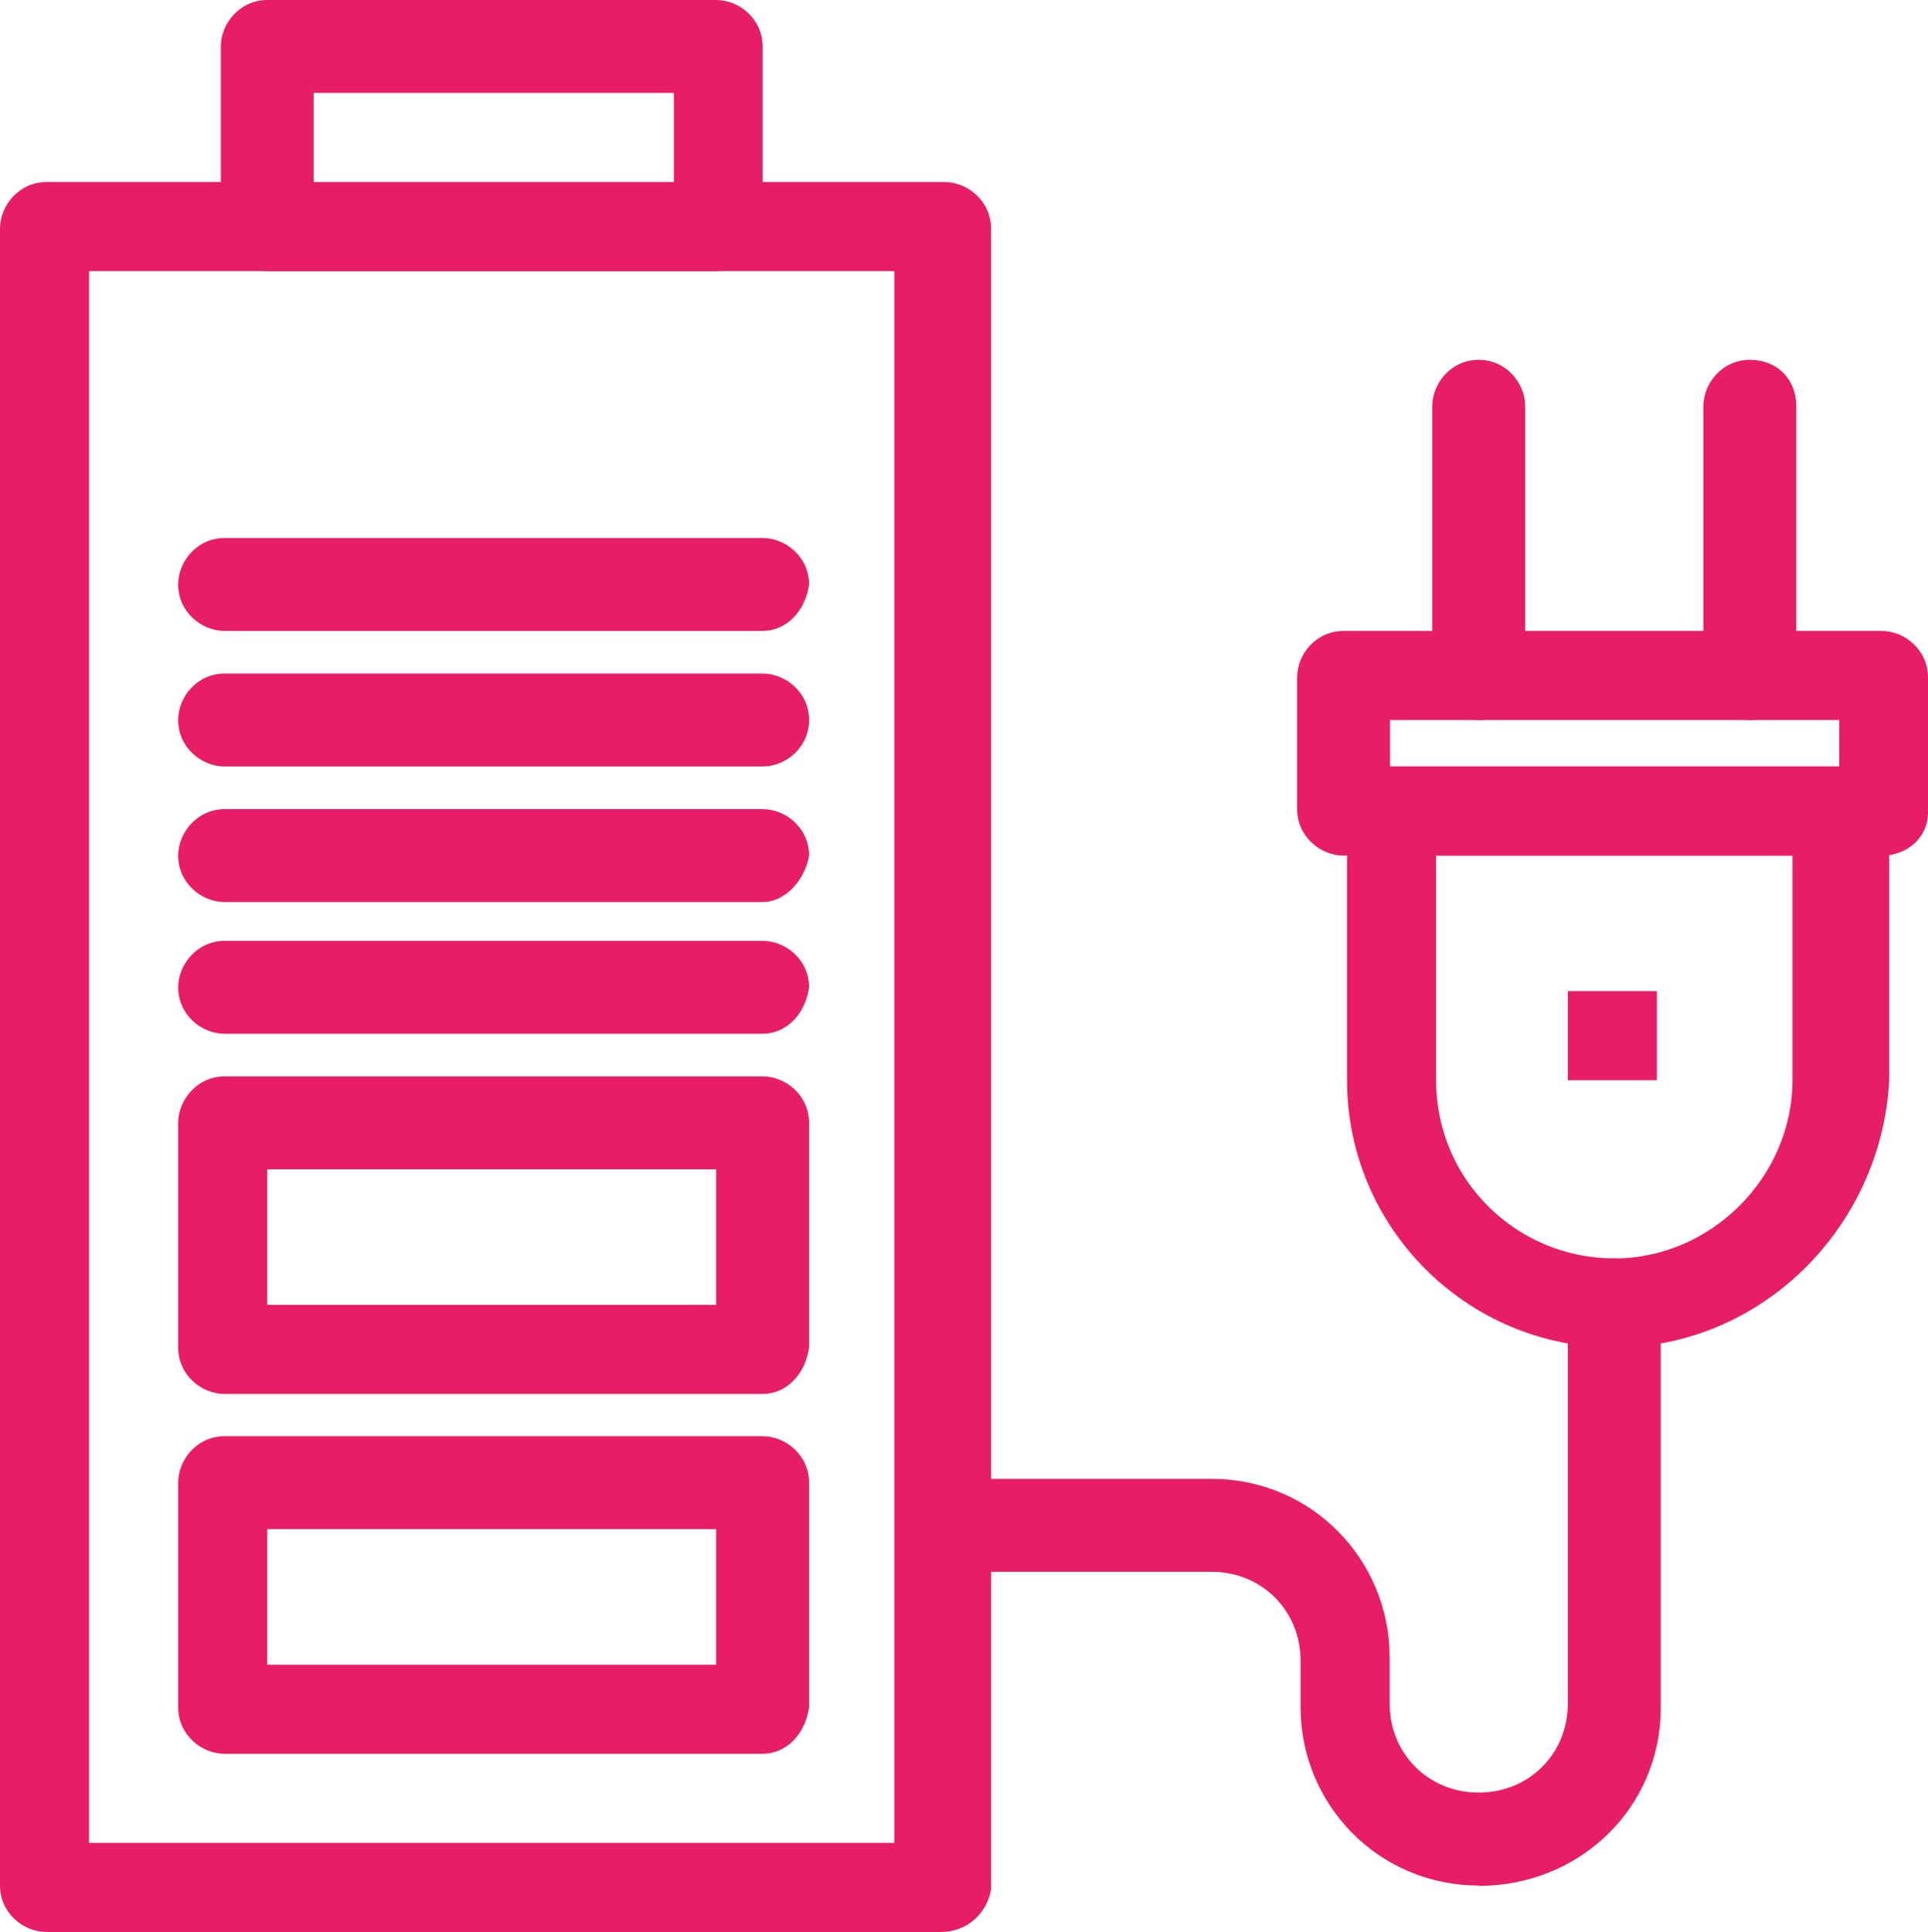
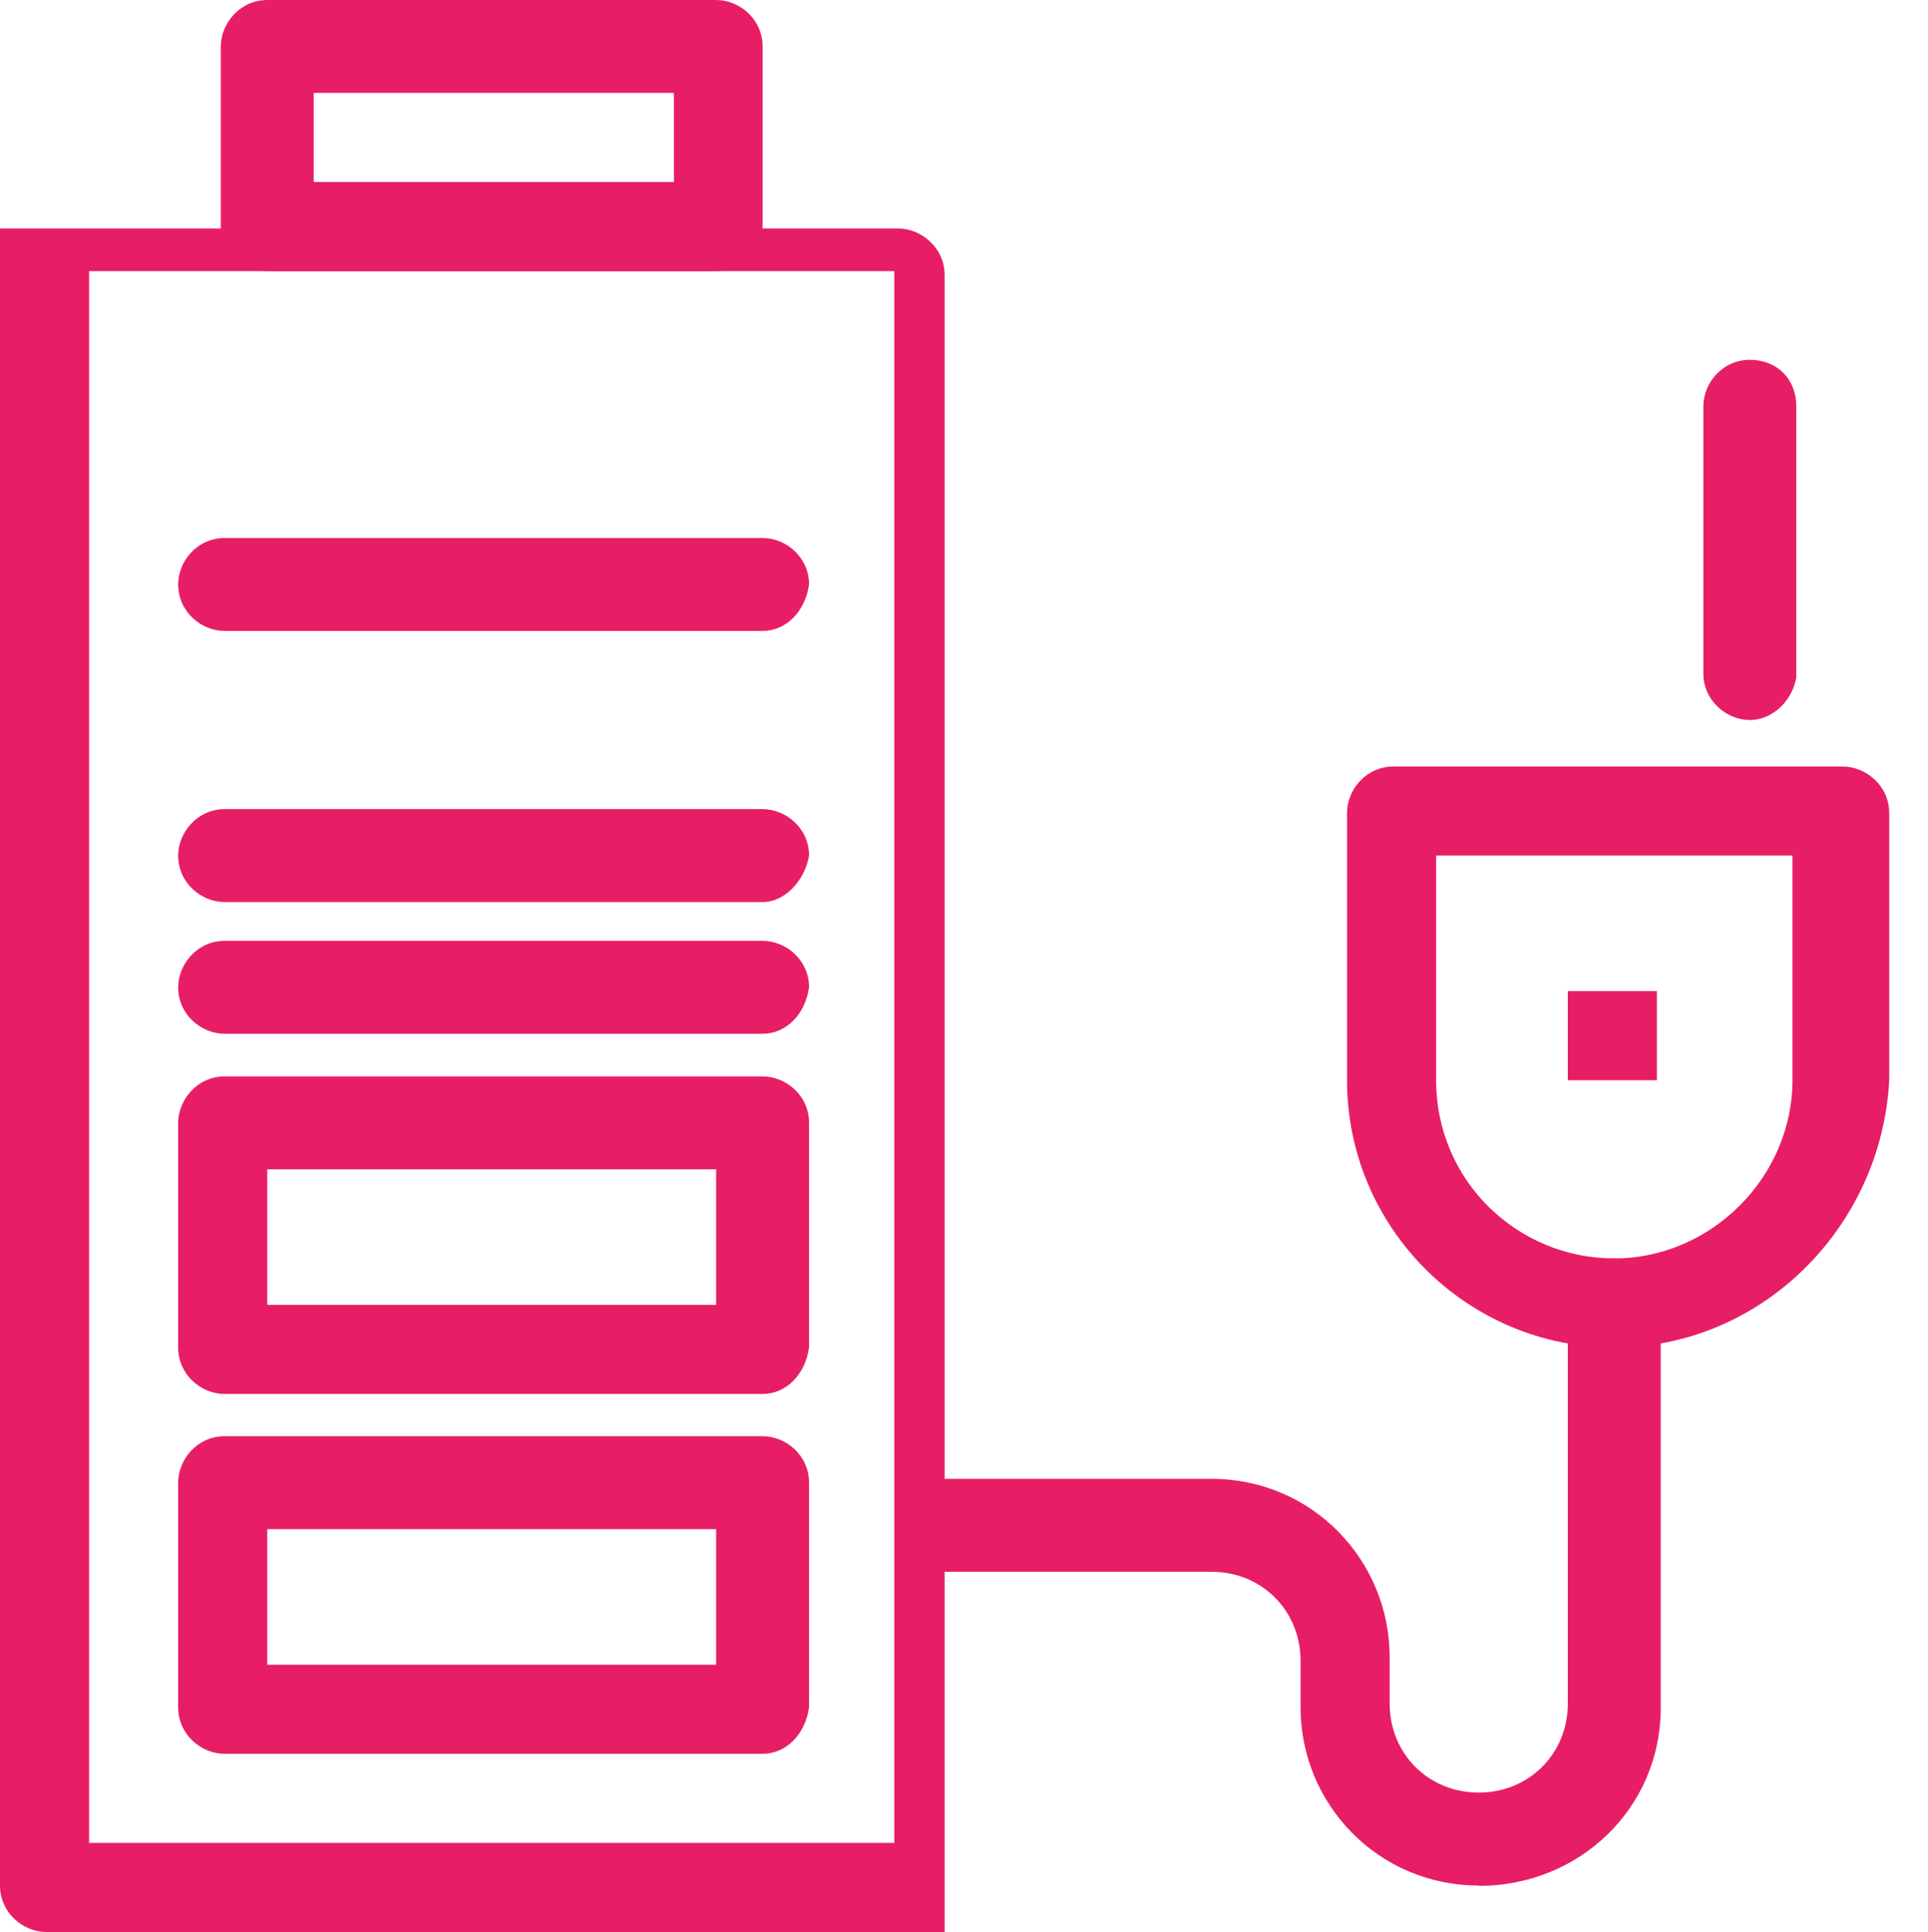
<svg xmlns="http://www.w3.org/2000/svg" id="Capa_1" data-name="Capa 1" viewBox="0 0 50.21 50.31">
  <defs>
    <style>
      .cls-1 {
        fill: #e71e66;
      }
    </style>
  </defs>
  <g id="_818_Acumulator_battery_power_plug" data-name="818, Acumulator, battery, power, plug">
    <g>
      <rect class="cls-1" x="40.83" y="25.81" width="2.32" height="2.32" />
      <path class="cls-1" d="M42.04,35.09c-3.83,0-6.96-3.12-6.96-6.96v-6.96c0-.61.5-1.21,1.21-1.21h11.7c.6,0,1.21.5,1.21,1.21v6.96c-.2,3.83-3.33,6.96-7.16,6.96ZM37.4,22.28v5.85c0,2.62,2.12,4.64,4.64,4.64s4.64-2.12,4.64-4.64v-5.85h-9.28Z" />
-       <path class="cls-1" d="M49,22.28h-14.01c-.61,0-1.21-.5-1.21-1.21v-3.43c0-.61.5-1.21,1.21-1.21h14.01c.61,0,1.21.5,1.21,1.21v3.53c0,.6-.5,1.11-1.21,1.11ZM36.2,19.96h11.7v-1.21h-11.7v1.21Z" />
-       <path class="cls-1" d="M38.51,18.75c-.6,0-1.21-.5-1.21-1.21v-6.96c0-.61.5-1.21,1.21-1.21s1.21.6,1.21,1.21v7.06c0,.6-.5,1.11-1.21,1.11Z" />
      <path class="cls-1" d="M45.57,18.75c-.6,0-1.21-.5-1.21-1.21v-6.96c0-.61.5-1.21,1.21-1.21s1.21.5,1.21,1.21v7.06c-.1.6-.61,1.11-1.21,1.11Z" />
-       <path class="cls-1" d="M24.5,50.31H1.21c-.61,0-1.21-.5-1.21-1.21V5.95c0-.6.5-1.21,1.21-1.21h23.39c.6,0,1.21.5,1.21,1.21v43.25c-.1.61-.61,1.11-1.31,1.11ZM2.32,47.99h20.97V7.06H2.32v40.93Z" />
+       <path class="cls-1" d="M24.5,50.31H1.21c-.61,0-1.21-.5-1.21-1.21V5.95h23.39c.6,0,1.21.5,1.21,1.21v43.25c-.1.61-.61,1.11-1.31,1.11ZM2.32,47.99h20.97V7.06H2.32v40.93Z" />
      <path class="cls-1" d="M18.65,7.06H6.96c-.61,0-1.21-.5-1.21-1.21V1.21c0-.6.5-1.21,1.21-1.21h11.69c.61,0,1.21.5,1.21,1.21v4.64c0,.71-.5,1.21-1.21,1.21ZM8.17,4.74h9.38v-2.32h-9.38v2.32Z" />
      <path class="cls-1" d="M19.86,36.3H5.85c-.61,0-1.21-.5-1.21-1.21v-5.85c0-.6.5-1.21,1.21-1.21h14.01c.61,0,1.21.5,1.21,1.21v5.85c-.1.71-.6,1.21-1.21,1.21ZM6.96,33.98h11.69v-3.53H6.96v3.53Z" />
      <path class="cls-1" d="M19.86,45.67H5.85c-.61,0-1.21-.5-1.21-1.21v-5.85c0-.61.5-1.21,1.21-1.21h14.01c.61,0,1.21.5,1.21,1.21v5.85c-.1.71-.6,1.21-1.21,1.21ZM6.96,43.35h11.69v-3.53H6.96v3.53Z" />
      <path class="cls-1" d="M19.86,26.92H5.85c-.61,0-1.21-.5-1.21-1.21,0-.6.5-1.21,1.21-1.21h14.01c.61,0,1.21.5,1.21,1.21-.1.71-.6,1.21-1.21,1.21Z" />
      <path class="cls-1" d="M19.86,23.49H5.85c-.61,0-1.21-.5-1.21-1.21,0-.6.5-1.21,1.21-1.21h14.01c.61,0,1.21.5,1.21,1.21-.1.61-.6,1.21-1.21,1.21Z" />
-       <path class="cls-1" d="M19.86,19.96H5.85c-.61,0-1.21-.5-1.21-1.21,0-.61.5-1.21,1.21-1.21h14.01c.61,0,1.21.5,1.21,1.21s-.6,1.21-1.21,1.21Z" />
      <path class="cls-1" d="M19.86,16.43H5.85c-.61,0-1.21-.5-1.21-1.21,0-.61.5-1.21,1.21-1.21h14.01c.61,0,1.21.5,1.21,1.21-.1.71-.6,1.21-1.21,1.21Z" />
      <path class="cls-1" d="M38.51,49.1c-2.62,0-4.64-2.12-4.64-4.64v-1.21c0-1.31-1.01-2.32-2.32-2.32h-6.96c-.61,0-1.21-.5-1.21-1.21s.5-1.21,1.21-1.21h6.96c2.62,0,4.64,2.12,4.64,4.64v1.21c0,1.31,1.01,2.32,2.32,2.32s2.32-1.01,2.32-2.32v-10.38c0-.61.5-1.21,1.21-1.21.6,0,1.21.5,1.21,1.21v10.49c0,2.62-2.12,4.64-4.74,4.64Z" />
    </g>
  </g>
</svg>